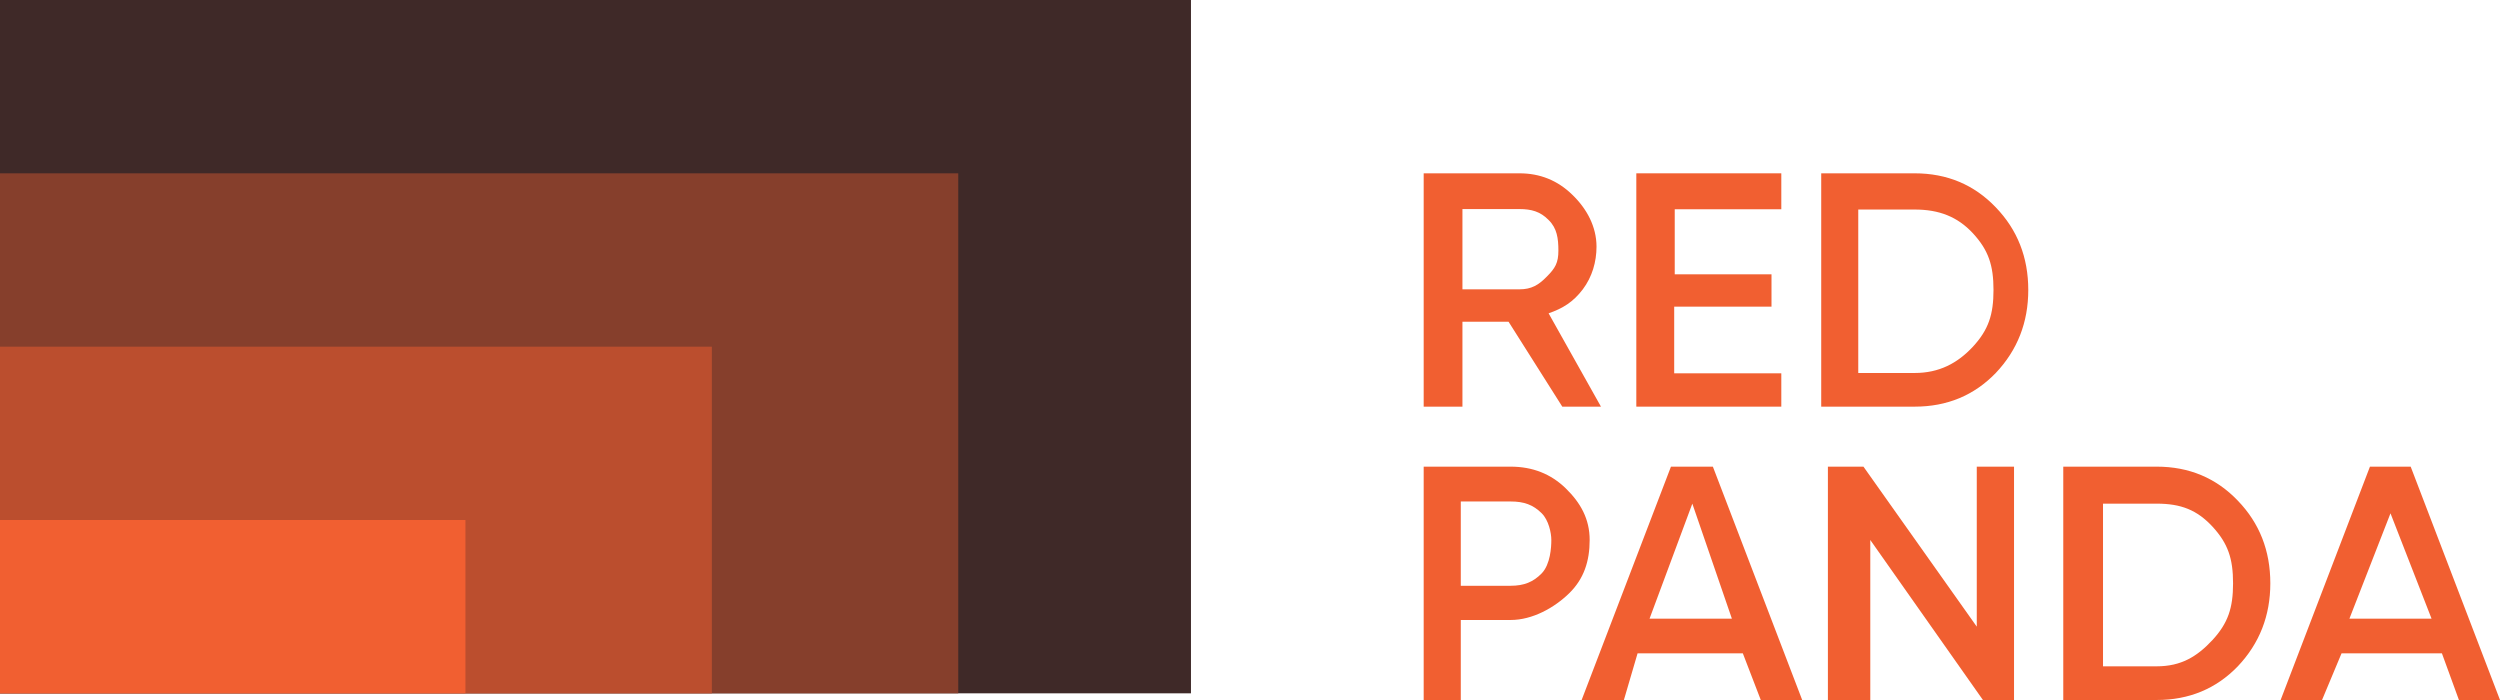
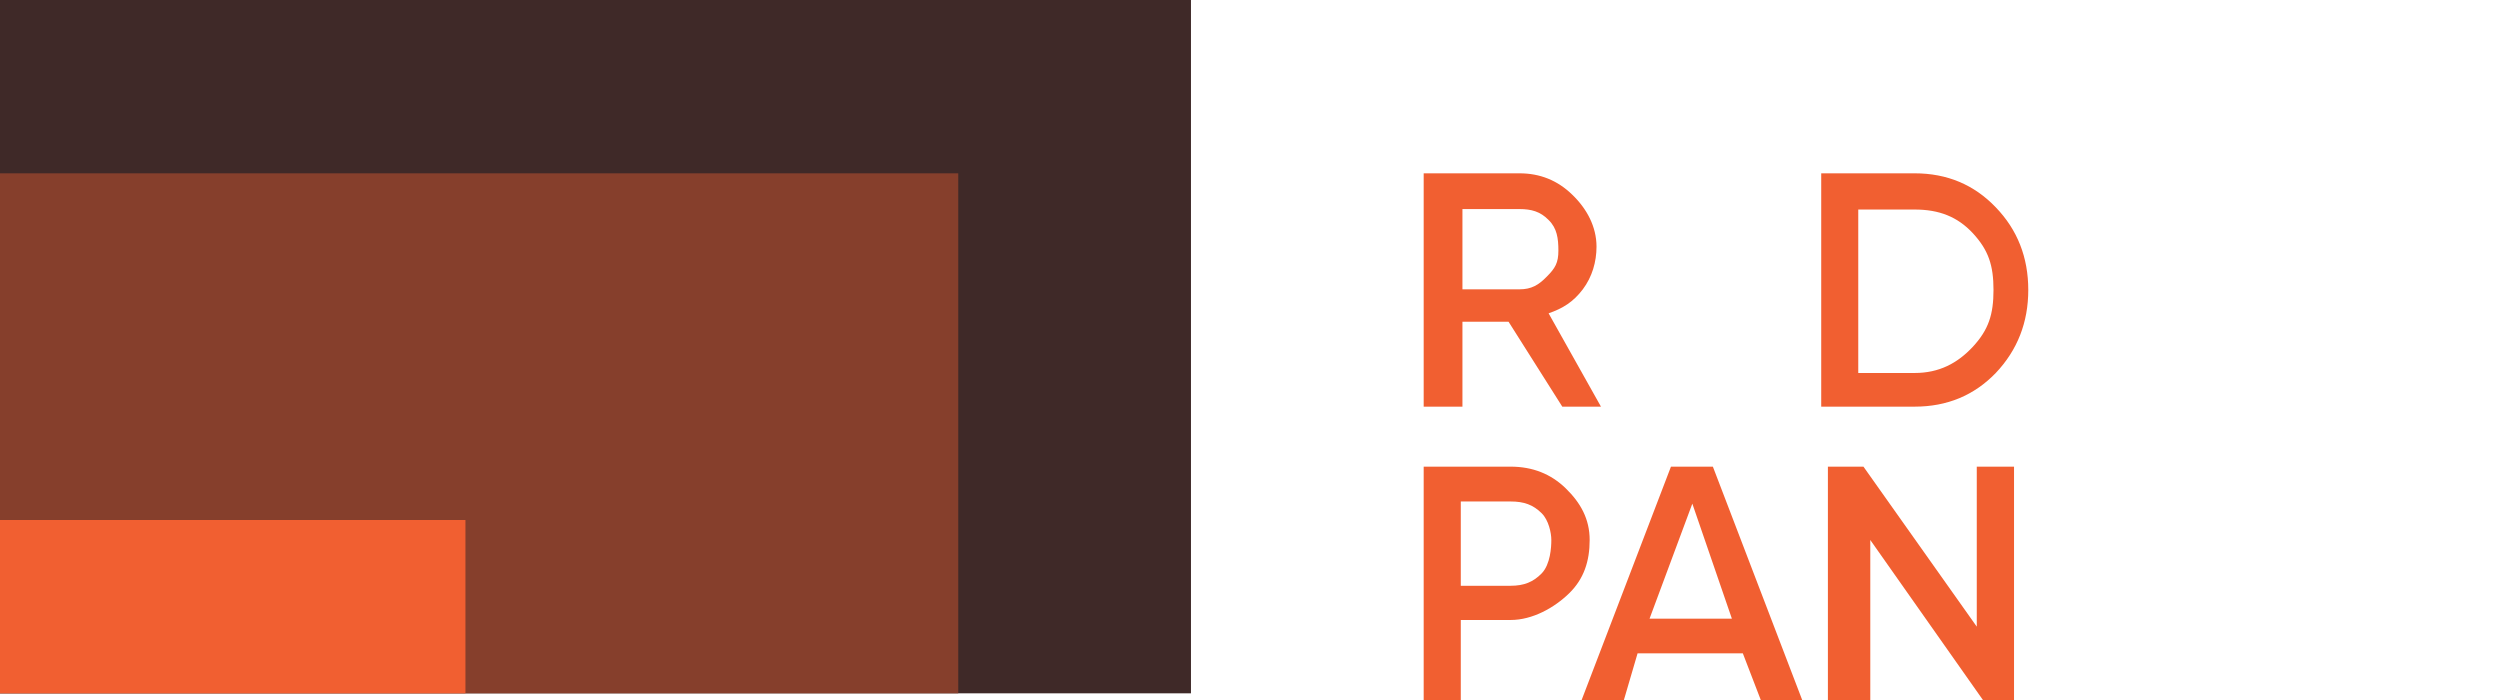
<svg xmlns="http://www.w3.org/2000/svg" width="250" height="70" viewBox="0 0 250 70" fill="none">
  <rect width="119.097" height="69.333" fill="#3F2928" />
  <rect y="17.332" width="95.825" height="52" fill="#863F2C" />
-   <rect y="34.668" width="71.184" height="34.667" fill="#BB4E2E" />
  <rect y="52" width="46.544" height="17.333" fill="#F15F31" />
  <path d="M160.096 40.665L156.229 40.665L150.856 32.174L146.244 32.174V40.665H142.368V17.332H151.951C154.004 17.332 155.761 18.043 157.221 19.465C158.681 20.865 159.651 22.665 159.651 24.665C159.651 26.177 159.217 27.688 158.282 28.932C157.324 30.199 156.274 30.843 154.86 31.332L160.096 40.665ZM151.951 20.907H146.244V28.932H151.951C153.137 28.932 153.854 28.51 154.676 27.665C155.52 26.821 155.839 26.288 155.839 25.065C155.839 23.843 155.704 22.821 154.86 21.999C154.038 21.154 153.137 20.907 151.951 20.907Z" fill="#F15F31" />
-   <path d="M167.419 30.665V37.332H178.131V40.665H163.632V17.332H178.131V20.926H167.473V27.432H177.15V30.665H167.419Z" fill="#F15F31" />
  <path d="M182.122 17.332H191.465C194.705 17.332 197.408 18.465 199.576 20.732C201.743 22.977 202.827 25.732 202.827 28.999C202.827 32.243 201.743 35.01 199.576 37.299C197.408 39.543 194.705 40.665 191.465 40.665H182.122V17.332ZM185.826 37.299H191.465C193.906 37.299 195.745 36.332 197.296 34.665C198.848 32.977 199.35 31.465 199.35 28.999C199.35 26.532 198.848 25.021 197.296 23.332C195.745 21.665 193.906 20.953 191.465 20.953H185.826V37.299Z" fill="#F15F31" />
  <path d="M142.368 46.665H151.061C153.251 46.665 155.088 47.388 156.571 48.832C158.054 50.276 158.966 51.888 158.966 53.999C158.966 56.11 158.396 57.888 156.913 59.332C155.43 60.776 153.251 61.999 151.061 61.999H146.079V69.999H142.368V46.665ZM146.079 58.577H151.061C152.407 58.577 153.331 58.199 154.175 57.332C155.042 56.421 155.133 54.722 155.133 53.999C155.133 53.276 154.86 52.016 154.175 51.332C153.308 50.465 152.384 50.148 151.061 50.148H146.079V58.577Z" fill="#F15F31" />
  <path d="M180.219 69.999H176.078L174.283 65.332H163.758L162.389 69.999H158.164L167.096 46.665H171.287L180.219 69.999ZM169.233 50.365L164.955 61.865H173.188L169.233 50.365Z" fill="#F15F31" />
  <path d="M197.677 62.665V46.665H201.403V69.999H198.293L187.029 53.999V69.999H182.79V46.665H186.345L197.677 62.665Z" fill="#F15F31" />
-   <path d="M206.327 46.665H215.67C218.909 46.665 221.613 47.799 223.78 50.065C225.948 52.31 227.032 55.065 227.032 58.332C227.032 61.577 225.948 64.343 223.78 66.632C221.613 68.876 218.909 69.999 215.67 69.999H206.327V46.665ZM210.301 66.632H215.67C218.111 66.632 219.701 65.665 221.252 63.999C222.804 62.31 223.306 60.799 223.306 58.332C223.306 55.865 222.804 54.354 221.252 52.665C219.701 50.999 218.111 50.365 215.67 50.365H210.301V66.632Z" fill="#F15F31" />
-   <path d="M250 69.999H245.893L244.191 65.332H234.155L232.204 69.999H228.063L236.995 46.665H241.068L250 69.999ZM239.049 51.332L234.942 61.865H243.155L239.049 51.332Z" fill="#F15F31" />
</svg>